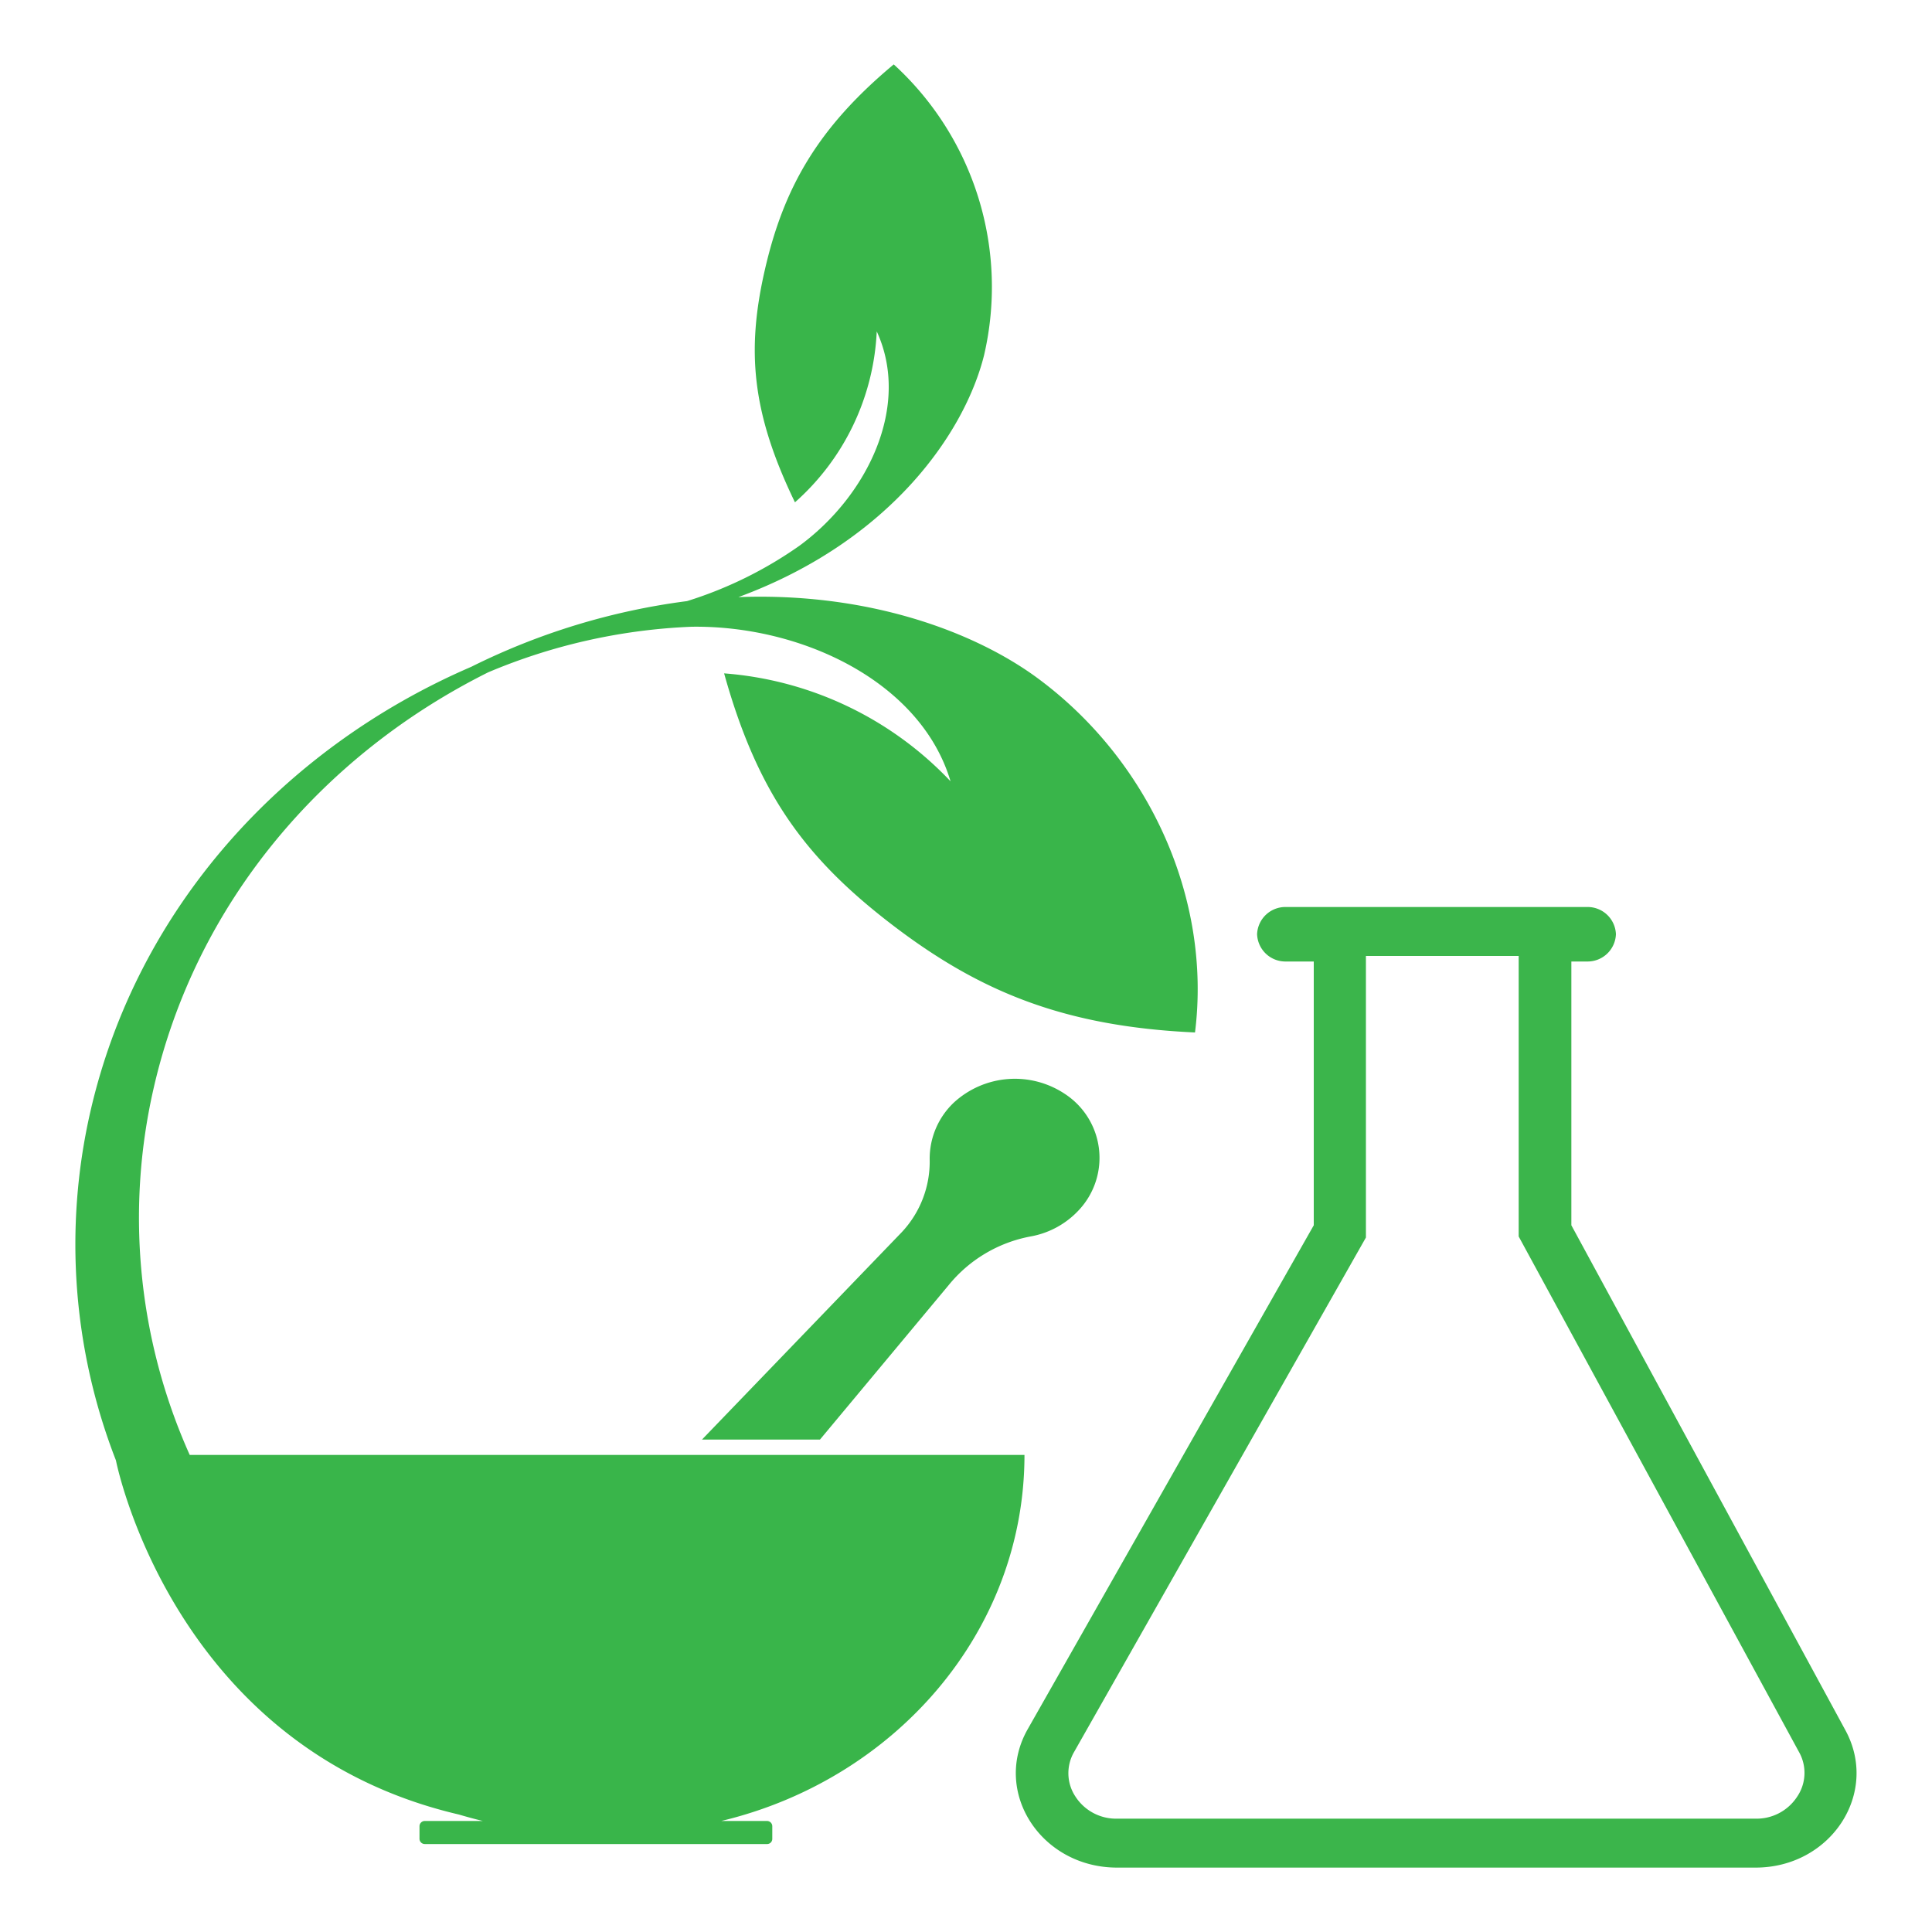
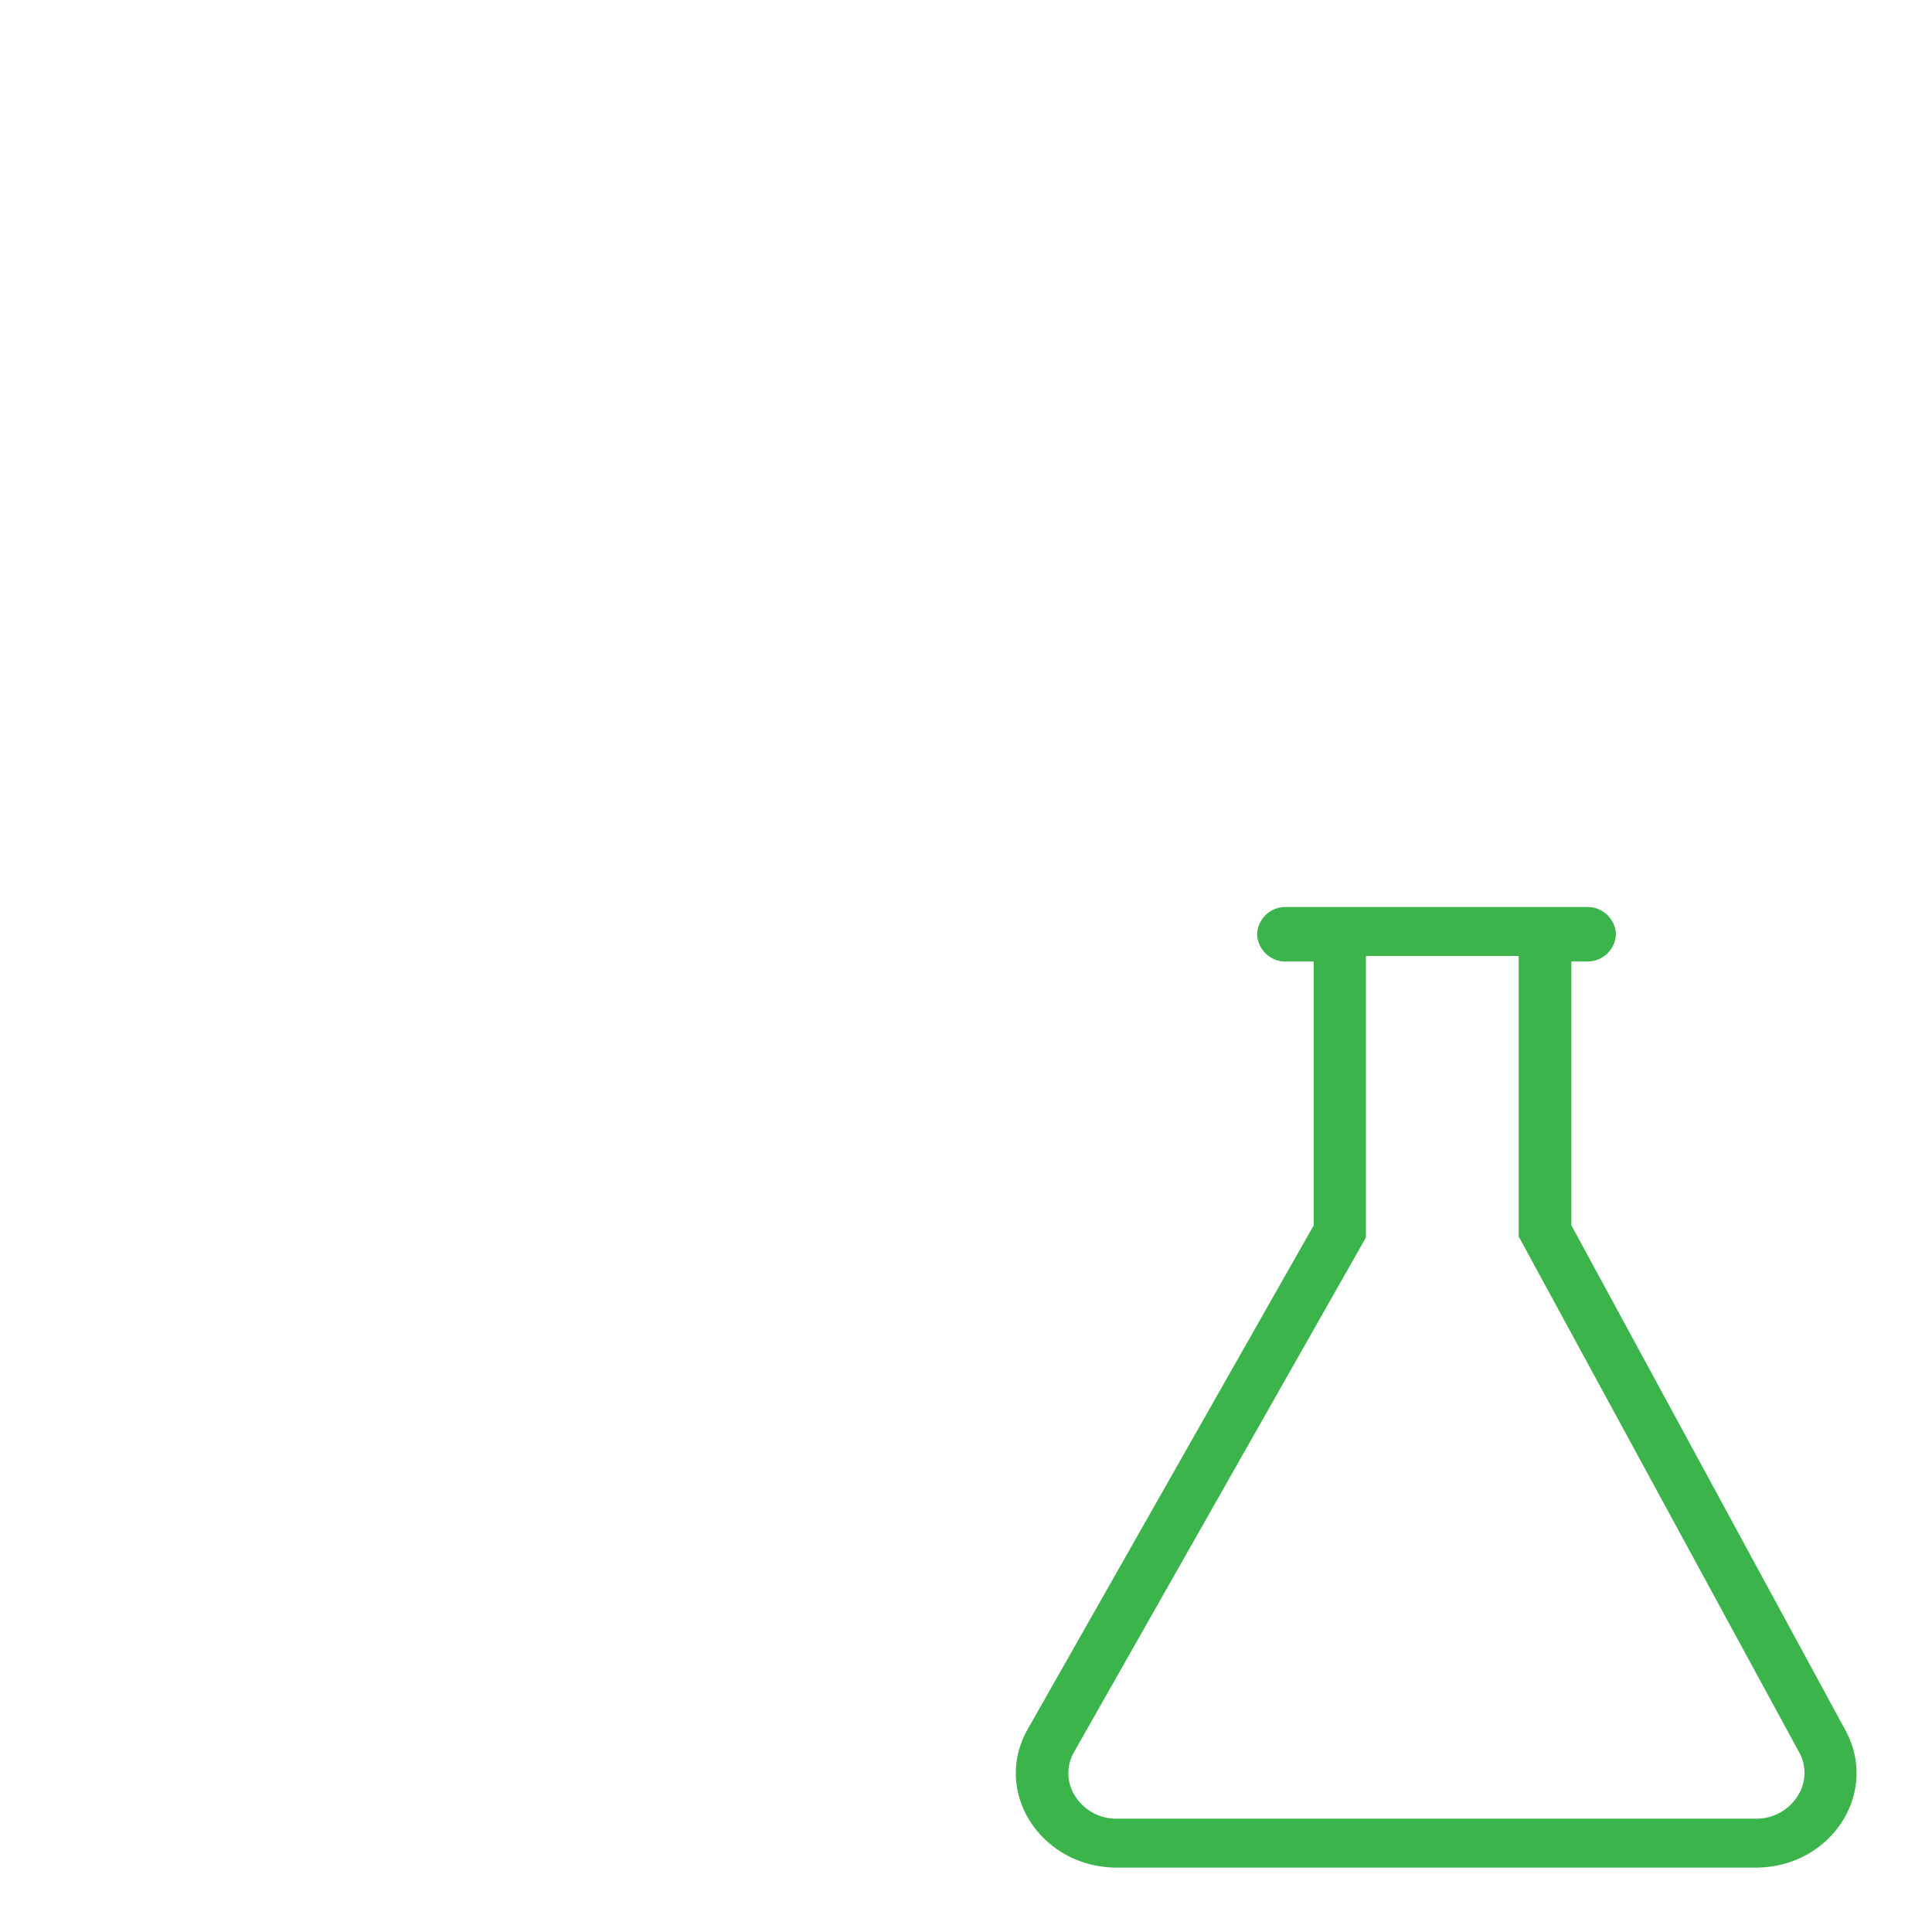
<svg xmlns="http://www.w3.org/2000/svg" viewBox="0 0 150 150">
  <defs>
    <style>.a{fill:#3bb54b;}.b{fill:#39b54a;}</style>
  </defs>
  <path class="a" d="M143.28,134.34,122,95.13V74.65h1.2a2.2,2.2,0,0,0,2.26-2.12h0a2.2,2.2,0,0,0-2.26-2.11H99.86a2.2,2.2,0,0,0-2.26,2.11h0a2.2,2.2,0,0,0,2.26,2.12H102V95.13L79.81,134.22C77,139.11,80.82,145,86.73,145H136.3C142.15,145,145.93,139.22,143.28,134.34Zm-3.76,5.17a3.75,3.75,0,0,1-3.22,1.69H86.73a3.75,3.75,0,0,1-3.23-1.71,3.28,3.28,0,0,1-.1-3.48l22.65-39.93V74.22h11.86V96l21.75,40A3.29,3.29,0,0,1,139.52,139.51Z" />
-   <path class="b" d="M80.46,52.58c-4.83-3.52-13-6.6-23.13-6.22C69.15,42,74.9,33.58,76.4,27.59A23.4,23.4,0,0,0,69.39,5c-5.94,4.95-8.55,9.62-10,15.92S58.36,32.05,61.72,39a18.87,18.87,0,0,0,6.35-13.27c2.66,5.78-.7,12.75-6,16.64a31.3,31.3,0,0,1-8.73,4.3,52.67,52.67,0,0,0-16.75,5.1C22,58.06,10.61,70.51,7,86.38a46.2,46.2,0,0,0,2,27s4.34,22.3,26.63,27.5c.61.18,1.23.35,1.86.5H33a.41.41,0,0,0-.43.4v1a.41.41,0,0,0,.43.39H59.54a.4.4,0,0,0,.42-.39v-1a.41.41,0,0,0-.42-.4H56c13.54-3.24,23.54-14.74,23.54-28.42H14.73a45,45,0,0,1-2.82-28.39C15.18,70.15,25,58.64,37.9,52.2a45.2,45.2,0,0,1,15.8-3.54c8.54-.12,17.8,4.27,20.1,12a27,27,0,0,0-17.58-8.38c2.61,9.38,6.36,14.42,13.14,19.59s13.34,7.83,23.42,8.29C94.08,69.8,89.24,59,80.46,52.58Z" />
-   <path class="b" d="M82.69,84.94a7,7,0,0,0-8.64.67A6,6,0,0,0,72.18,90,8,8,0,0,1,70,95.68L54.5,111.77h9.16l10-12A10.74,10.74,0,0,1,80,96a6.72,6.72,0,0,0,3.81-2.1A5.93,5.93,0,0,0,82.69,84.94Z" />
</svg>